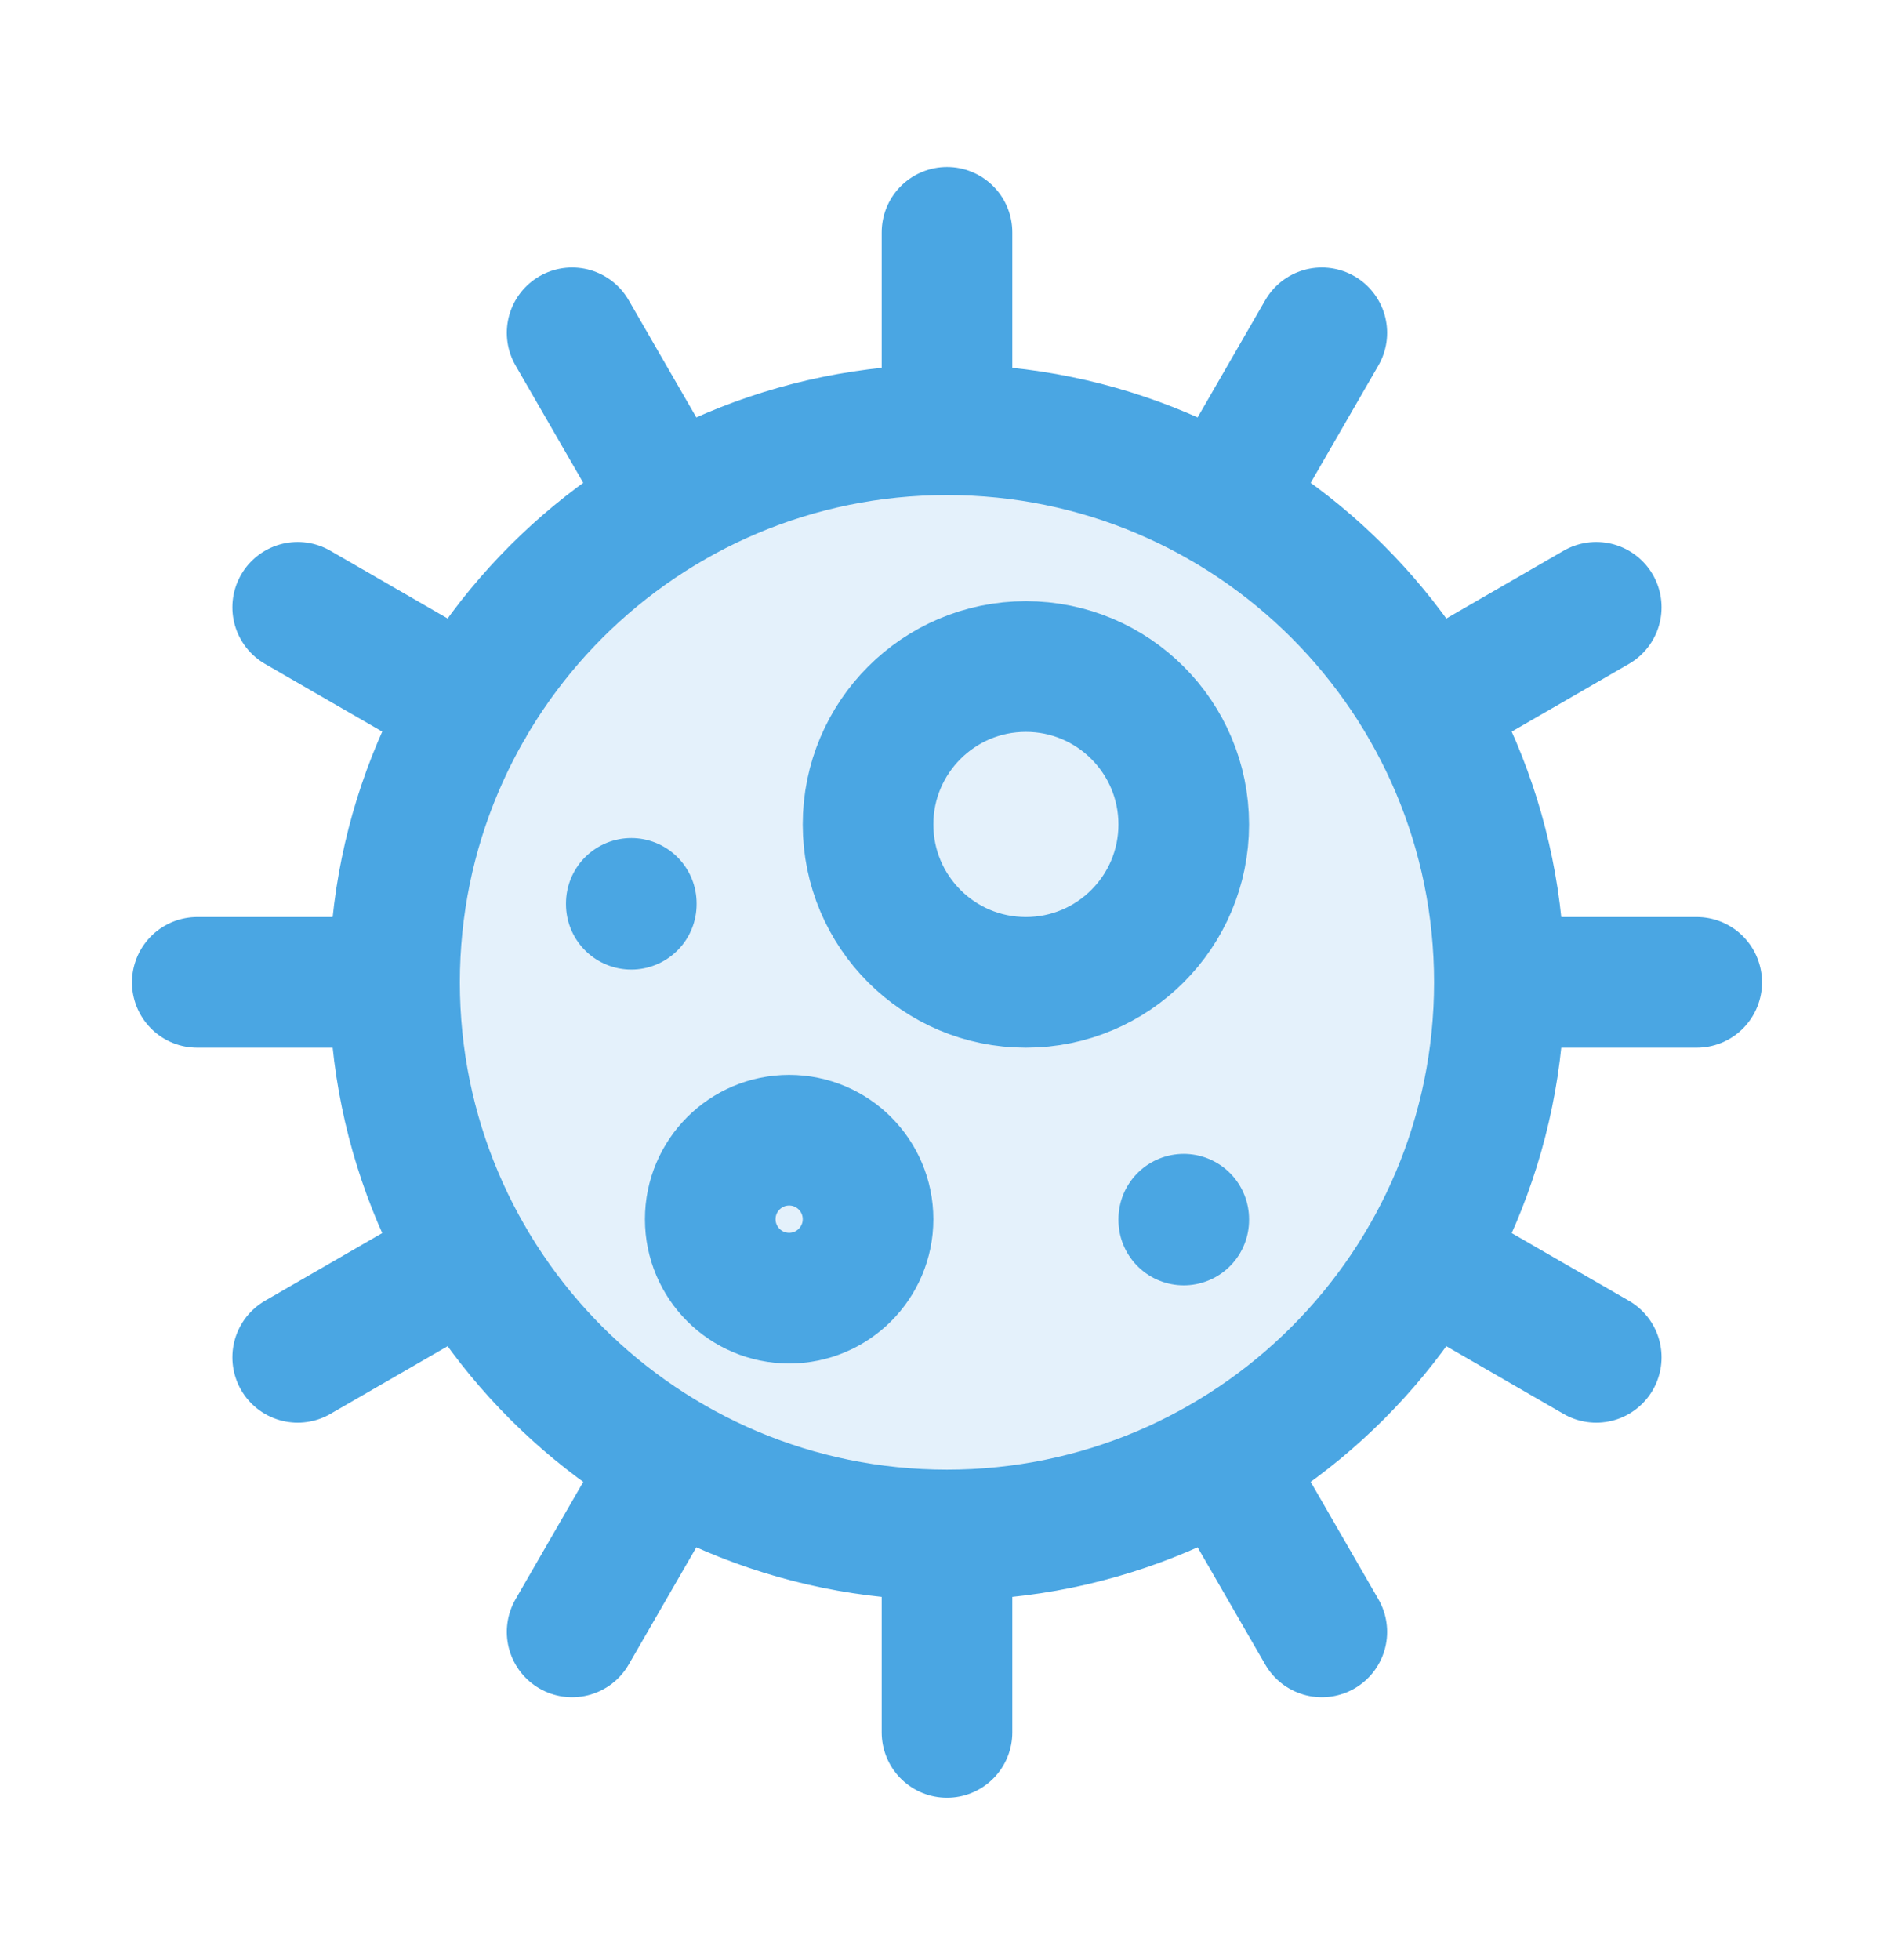
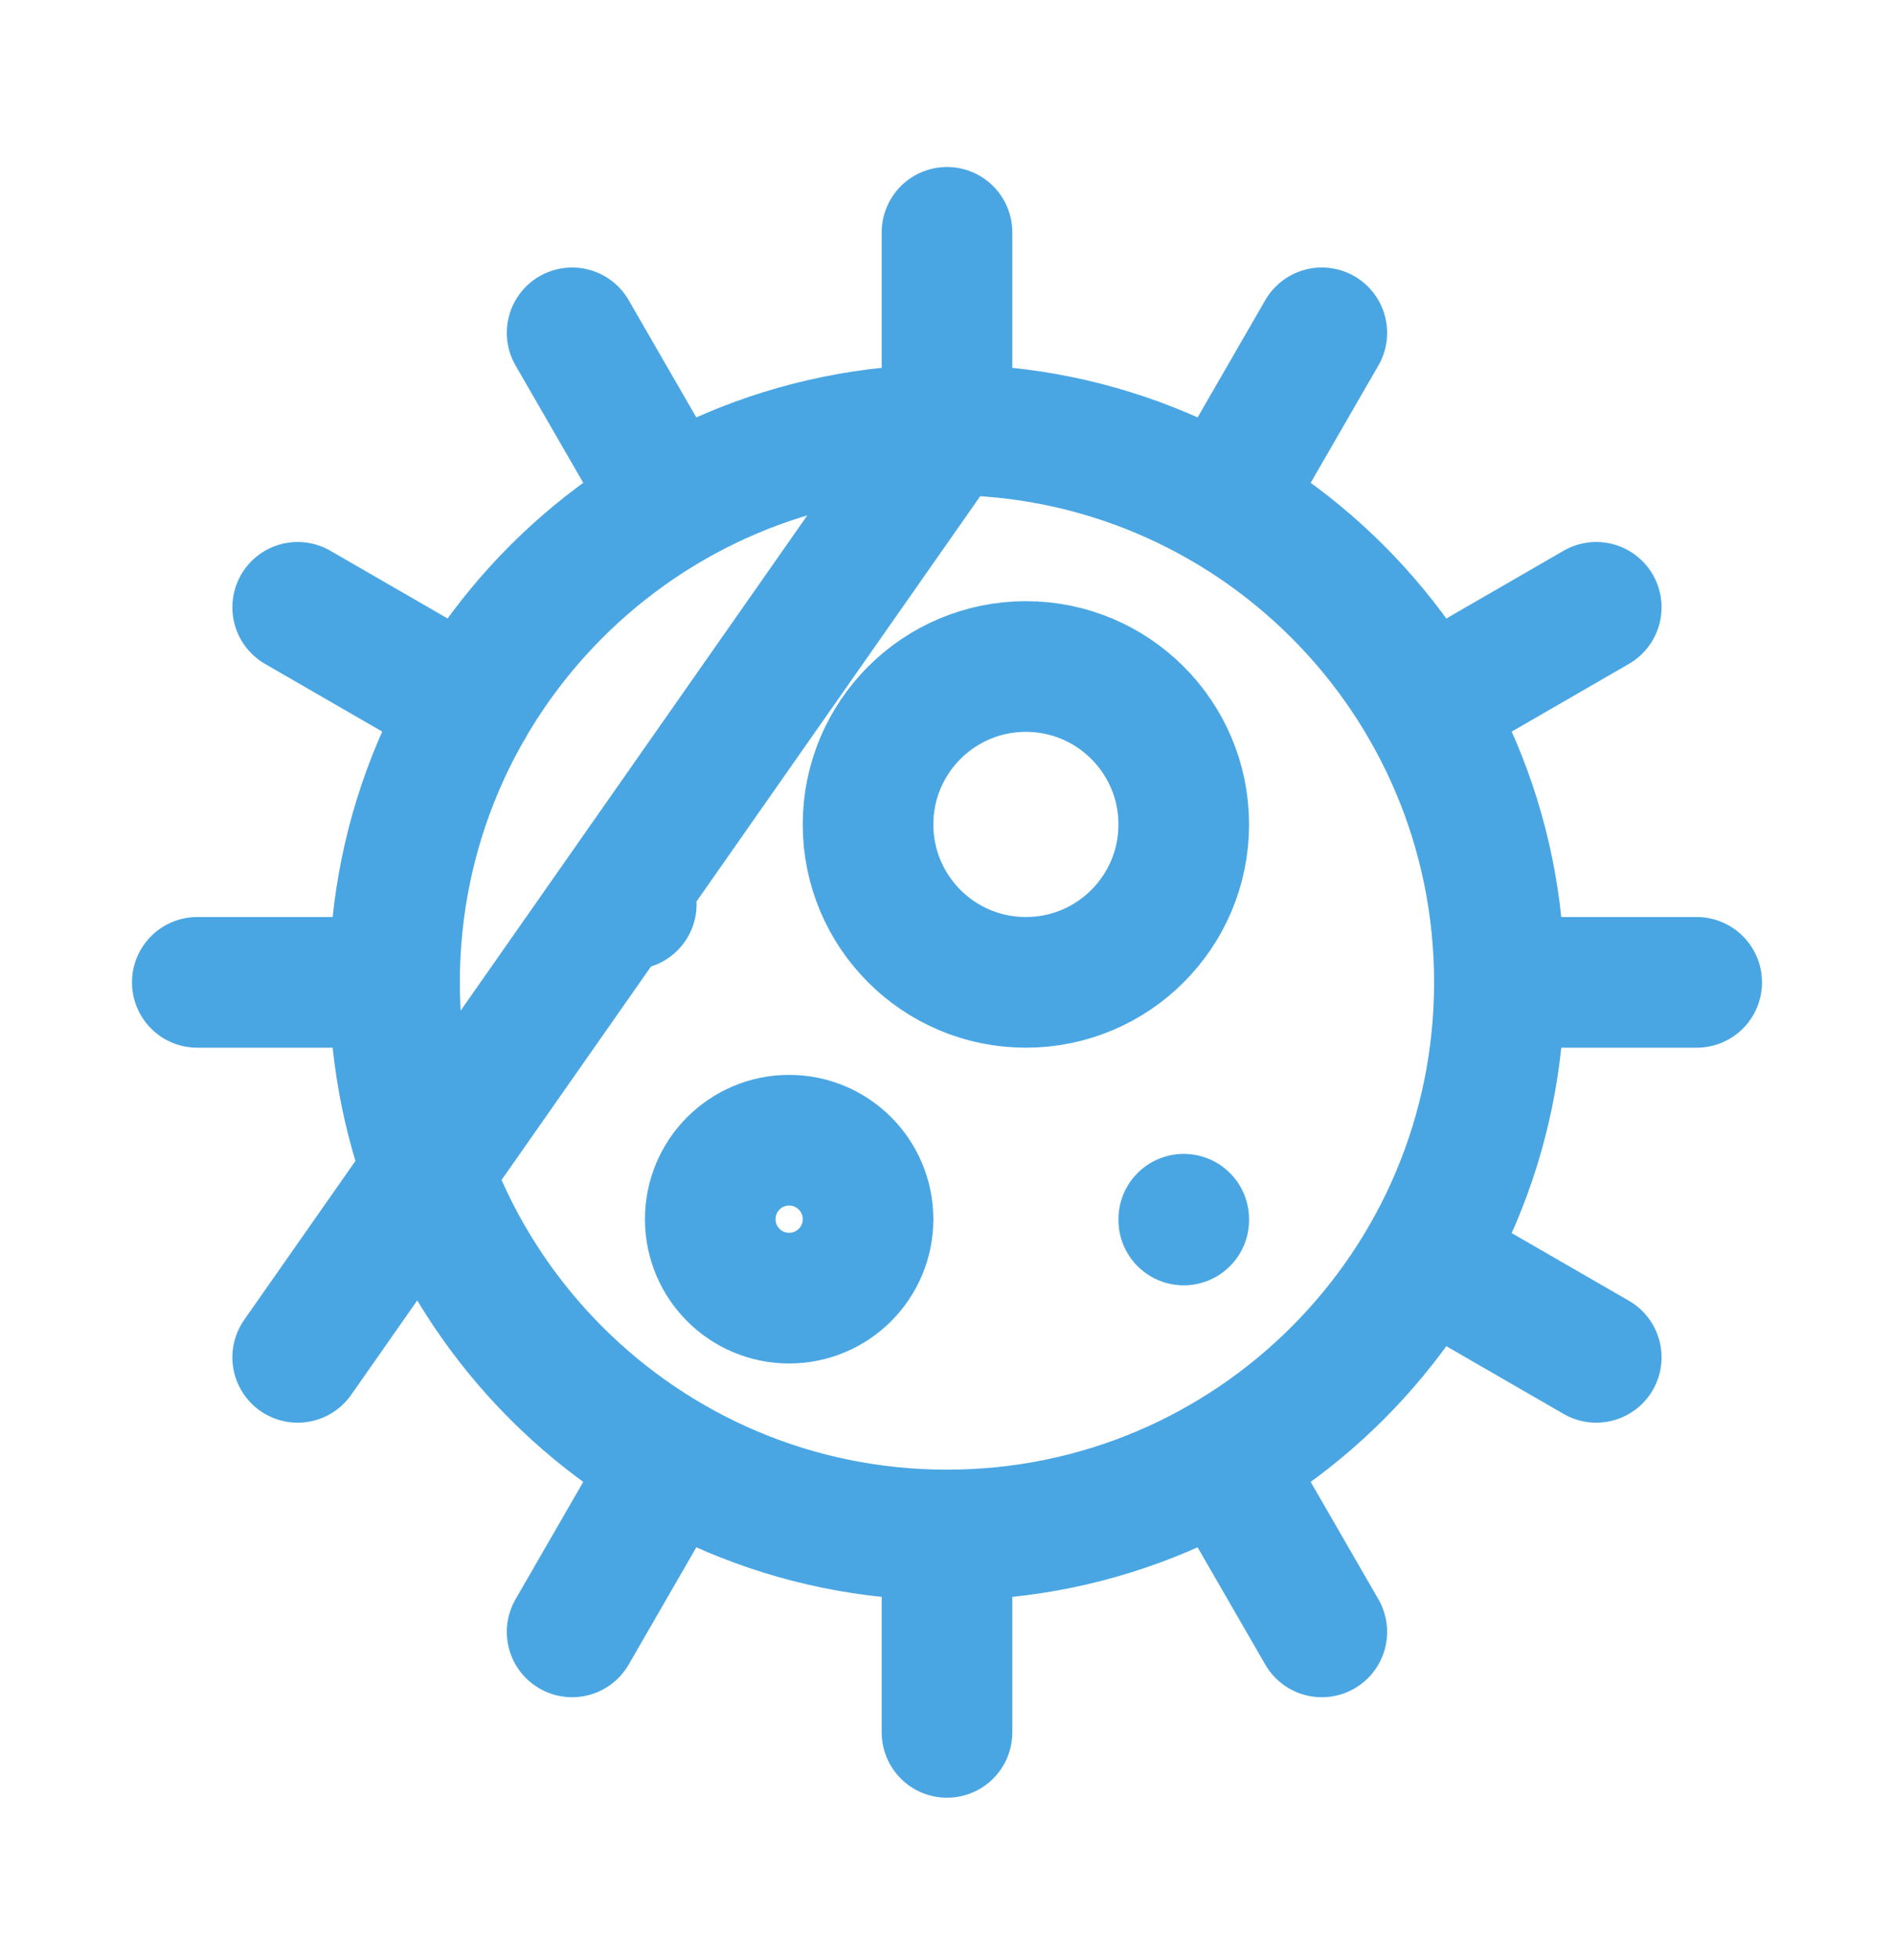
<svg xmlns="http://www.w3.org/2000/svg" width="29" height="30" viewBox="0 0 29 30" fill="none">
-   <path opacity="0.15" d="M22.959 15.036C22.959 19.707 19.172 23.494 14.5 23.494C9.829 23.494 6.042 19.707 6.042 15.036C6.042 10.364 9.829 6.577 14.5 6.577C19.172 6.577 22.959 10.364 22.959 15.036Z" fill="#4AA6E3" />
-   <path d="M10.27 7.71L8.76 5.094M7.175 10.806L4.558 9.295M6.041 15.035H3.021M6.041 15.035C6.041 19.706 9.828 23.493 14.5 23.493M6.041 15.035C6.041 10.363 9.828 6.577 14.5 6.577M7.174 19.264L4.558 20.774M10.27 22.36L8.76 24.976M14.5 26.514V23.493M14.5 23.493C19.171 23.493 22.958 19.706 22.958 15.035M20.239 24.976L18.729 22.36M24.441 20.774L21.825 19.264M25.979 15.035H22.958M22.958 15.035C22.958 10.363 19.171 6.577 14.5 6.577M24.441 9.295L21.825 10.806M18.125 18.66V18.672M20.239 5.094L18.729 7.71M14.5 6.577V3.556M9.666 13.826V13.839M13.291 18.66C13.291 19.327 12.75 19.868 12.083 19.868C11.416 19.868 10.875 19.327 10.875 18.66C10.875 17.992 11.416 17.451 12.083 17.451C12.75 17.451 13.291 17.992 13.291 18.66ZM18.125 12.618C18.125 13.953 17.043 15.035 15.708 15.035C14.373 15.035 13.291 13.953 13.291 12.618C13.291 11.284 14.373 10.201 15.708 10.201C17.043 10.201 18.125 11.284 18.125 12.618Z" stroke="#4AA6E3" stroke-width="2" stroke-linecap="round" stroke-linejoin="round" />
+   <path d="M10.27 7.71L8.76 5.094M7.175 10.806L4.558 9.295M6.041 15.035H3.021M6.041 15.035C6.041 19.706 9.828 23.493 14.5 23.493M6.041 15.035C6.041 10.363 9.828 6.577 14.5 6.577L4.558 20.774M10.27 22.36L8.76 24.976M14.5 26.514V23.493M14.5 23.493C19.171 23.493 22.958 19.706 22.958 15.035M20.239 24.976L18.729 22.36M24.441 20.774L21.825 19.264M25.979 15.035H22.958M22.958 15.035C22.958 10.363 19.171 6.577 14.5 6.577M24.441 9.295L21.825 10.806M18.125 18.66V18.672M20.239 5.094L18.729 7.71M14.5 6.577V3.556M9.666 13.826V13.839M13.291 18.66C13.291 19.327 12.75 19.868 12.083 19.868C11.416 19.868 10.875 19.327 10.875 18.66C10.875 17.992 11.416 17.451 12.083 17.451C12.75 17.451 13.291 17.992 13.291 18.66ZM18.125 12.618C18.125 13.953 17.043 15.035 15.708 15.035C14.373 15.035 13.291 13.953 13.291 12.618C13.291 11.284 14.373 10.201 15.708 10.201C17.043 10.201 18.125 11.284 18.125 12.618Z" stroke="#4AA6E3" stroke-width="2" stroke-linecap="round" stroke-linejoin="round" />
</svg>